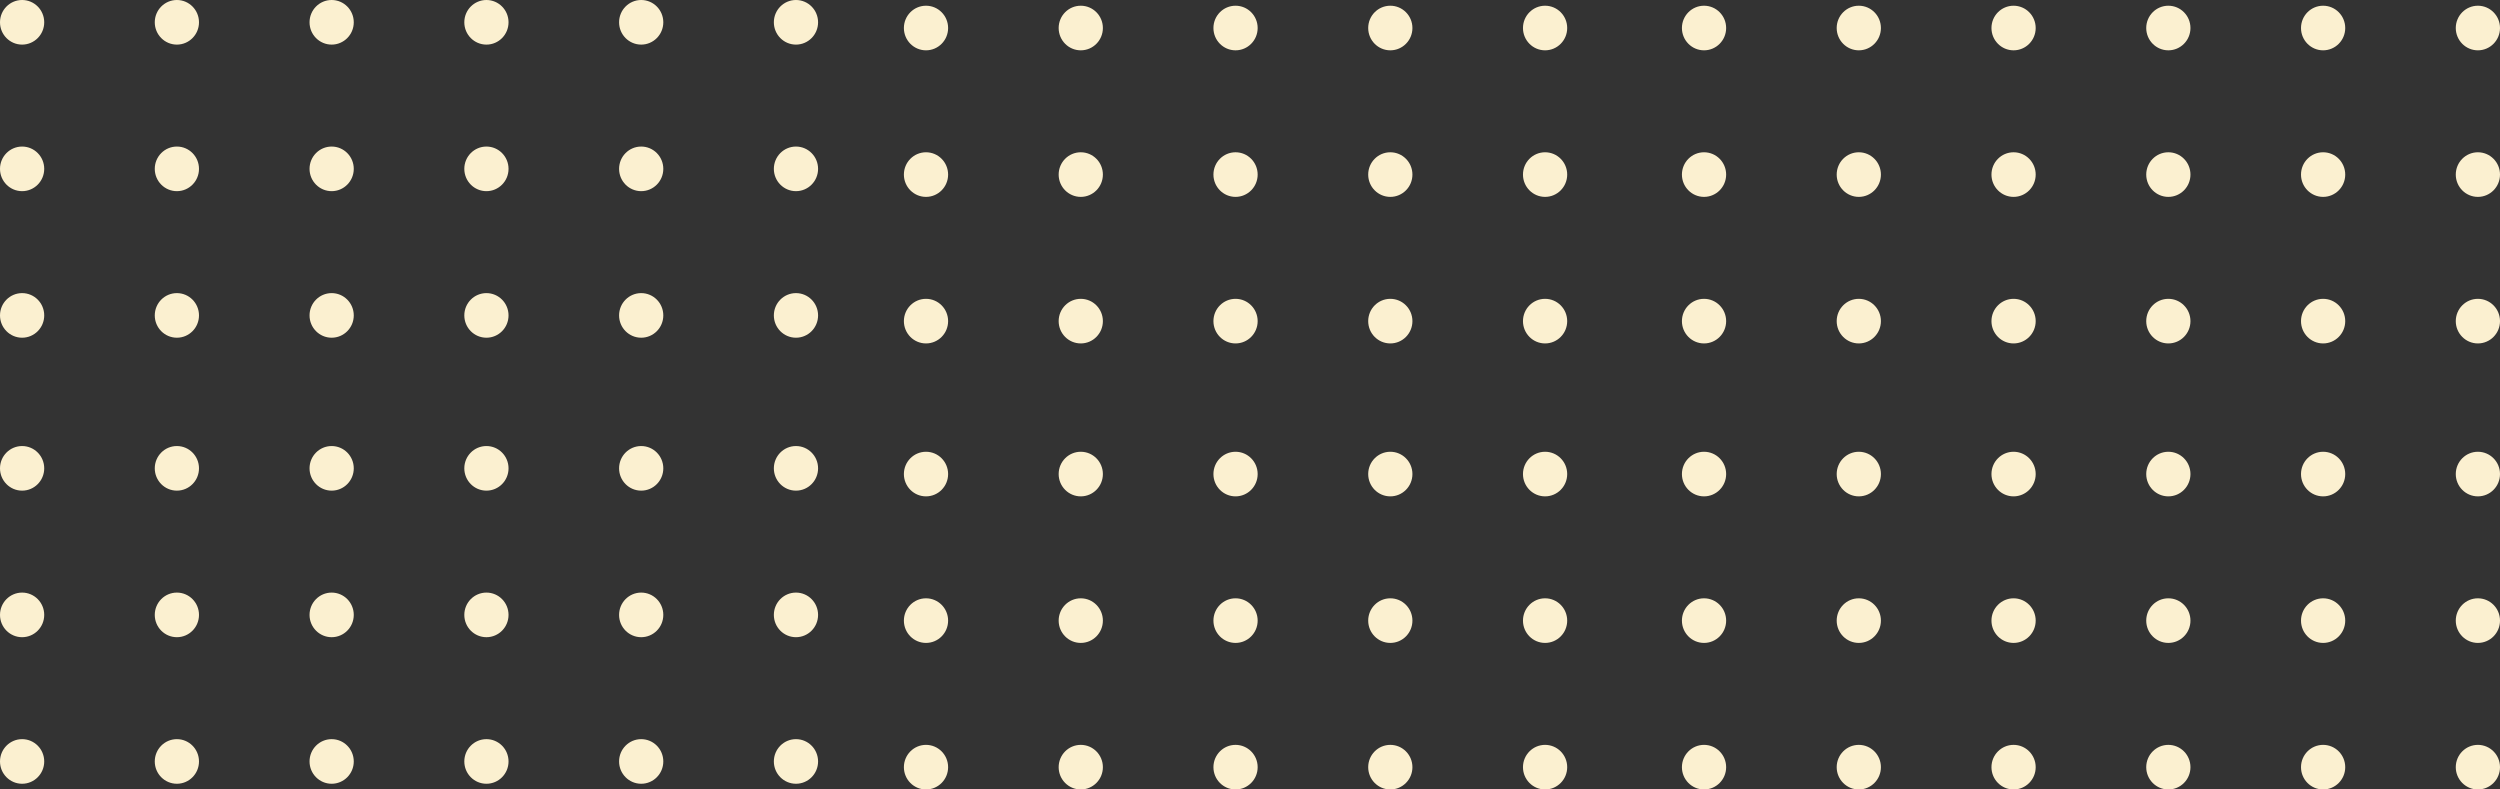
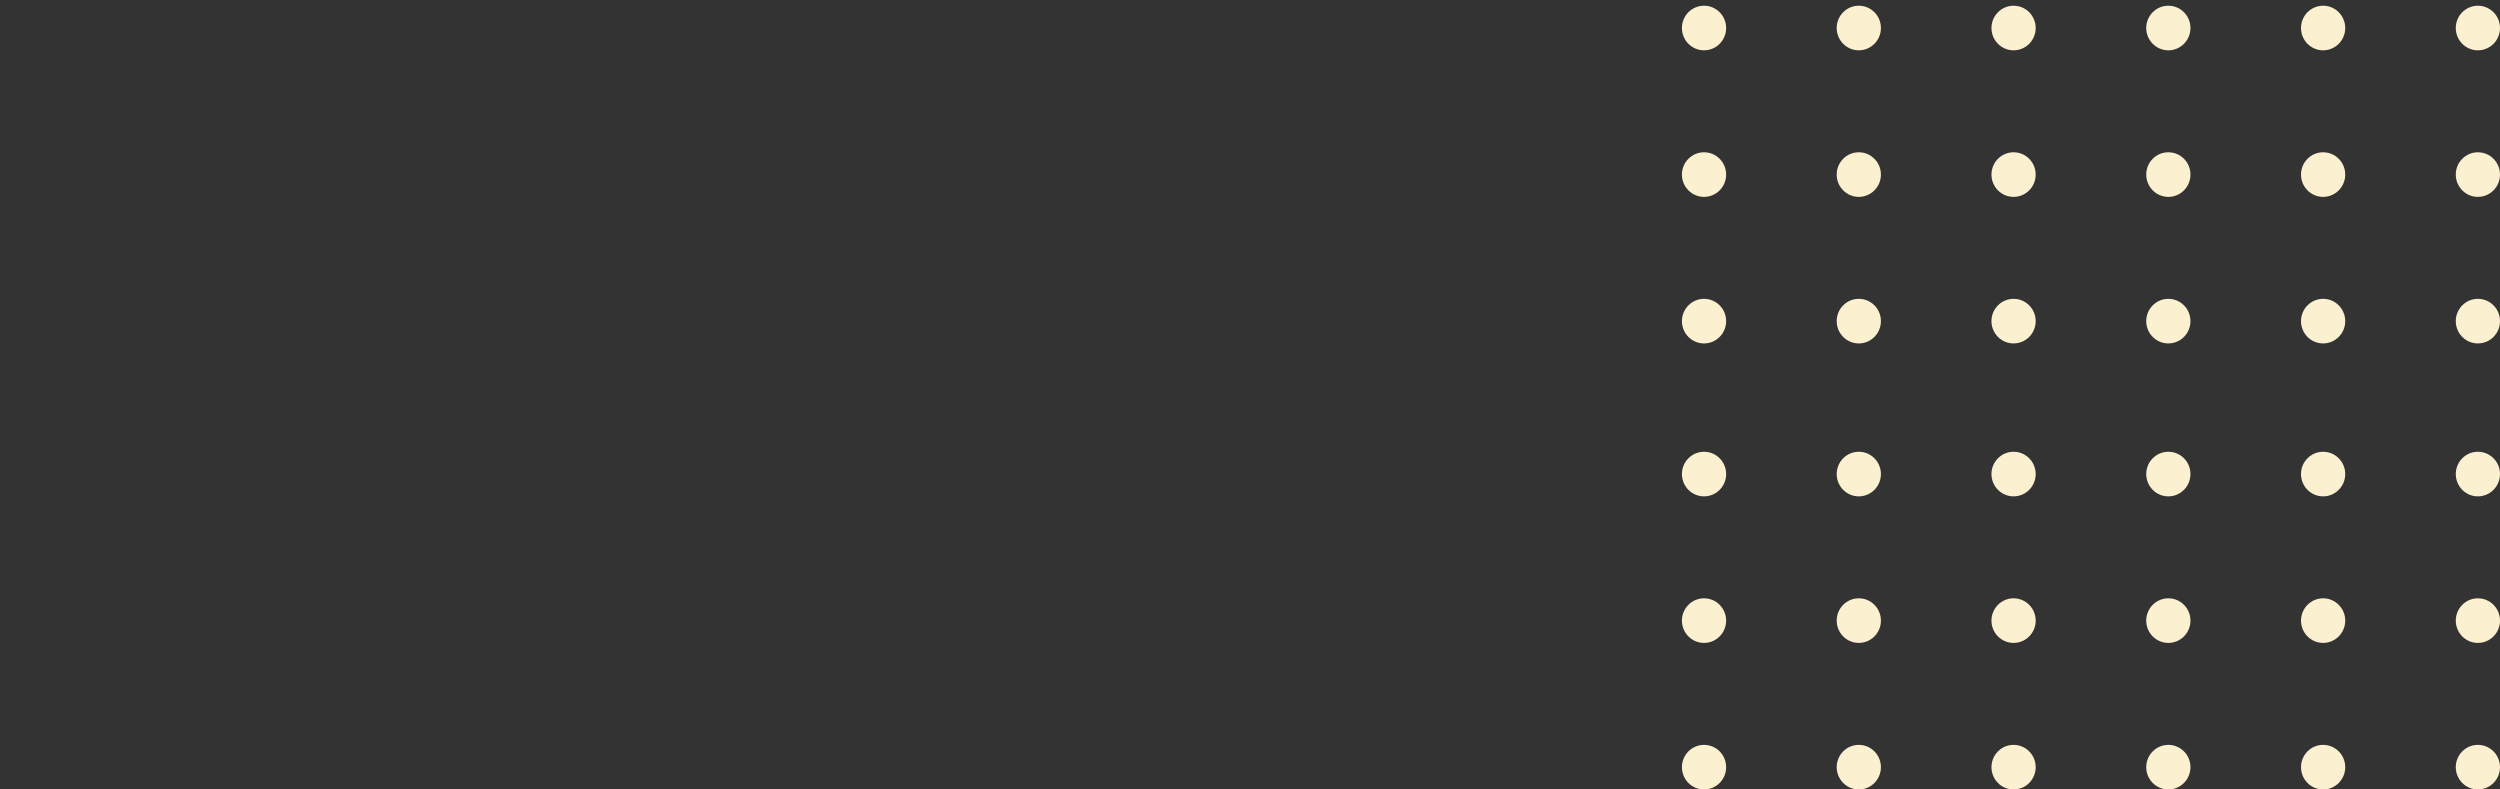
<svg xmlns="http://www.w3.org/2000/svg" width="437" height="138" viewBox="0 0 437 138" fill="none">
  <rect x="0" y="0" width="437" height="138" fill="#333333" stroke="none" />
-   <path fill-rule="evenodd" clip-rule="evenodd" d="M-5.81806e-06 133.102C-5.72395e-06 130.949 1.73 129.203 3.865 129.203C5.999 129.203 7.73 130.949 7.73 133.102C7.73 135.255 5.999 137 3.865 137C1.73 137 -5.91217e-06 135.255 -5.81806e-06 133.102ZM27.054 133.102C27.054 130.949 28.784 129.203 30.919 129.203C33.053 129.203 34.784 130.949 34.784 133.102C34.784 135.255 33.053 137 30.919 137C28.784 137 27.054 135.255 27.054 133.102ZM54.108 133.102C54.108 130.949 55.839 129.203 57.973 129.203C60.108 129.203 61.838 130.949 61.838 133.102C61.838 135.255 60.108 137 57.973 137C55.839 137 54.108 135.255 54.108 133.102ZM81.162 133.102C81.162 130.949 82.892 129.203 85.027 129.203C87.162 129.203 88.892 130.949 88.892 133.102C88.892 135.255 87.162 137 85.027 137C82.892 137 81.162 135.255 81.162 133.102ZM108.216 133.102C108.216 130.949 109.947 129.203 112.081 129.203C114.216 129.203 115.946 130.949 115.946 133.102C115.946 135.255 114.216 137 112.081 137C109.947 137 108.216 135.255 108.216 133.102ZM135.27 133.102C135.27 130.949 137.001 129.203 139.135 129.203C141.27 129.203 143 130.949 143 133.102C143 135.255 141.27 137 139.135 137C137.001 137 135.27 135.255 135.27 133.102ZM-4.69826e-06 107.484C-4.60415e-06 105.331 1.73 103.585 3.865 103.585C5.999 103.585 7.73 105.331 7.73 107.484C7.73 109.637 5.999 111.382 3.865 111.382C1.73 111.382 -4.79237e-06 109.637 -4.69826e-06 107.484ZM27.054 107.484C27.054 105.331 28.784 103.585 30.919 103.585C33.053 103.585 34.784 105.331 34.784 107.484C34.784 109.637 33.053 111.382 30.919 111.382C28.784 111.382 27.054 109.637 27.054 107.484ZM54.108 107.484C54.108 105.331 55.839 103.585 57.973 103.585C60.108 103.585 61.838 105.331 61.838 107.484C61.838 109.637 60.108 111.382 57.973 111.382C55.839 111.382 54.108 109.637 54.108 107.484ZM81.162 107.484C81.162 105.331 82.892 103.585 85.027 103.585C87.162 103.585 88.892 105.331 88.892 107.484C88.892 109.637 87.162 111.382 85.027 111.382C82.892 111.382 81.162 109.637 81.162 107.484ZM108.216 107.484C108.216 105.331 109.947 103.585 112.081 103.585C114.216 103.585 115.946 105.331 115.946 107.484C115.946 109.637 114.216 111.382 112.081 111.382C109.947 111.382 108.216 109.637 108.216 107.484ZM135.27 107.484C135.27 105.331 137.001 103.585 139.135 103.585C141.27 103.585 143 105.331 143 107.484C143 109.637 141.27 111.382 139.135 111.382C137.001 111.382 135.27 109.637 135.27 107.484ZM-3.57847e-06 81.866C-3.48436e-06 79.713 1.73 77.968 3.865 77.968C5.999 77.968 7.73 79.713 7.73 81.866C7.73 84.019 5.999 85.764 3.865 85.764C1.73 85.764 -3.67258e-06 84.019 -3.57847e-06 81.866ZM27.054 81.866C27.054 79.713 28.784 77.968 30.919 77.968C33.053 77.968 34.784 79.713 34.784 81.866C34.784 84.019 33.053 85.764 30.919 85.764C28.784 85.764 27.054 84.019 27.054 81.866ZM54.108 81.866C54.108 79.713 55.839 77.968 57.973 77.968C60.108 77.968 61.838 79.713 61.838 81.866C61.838 84.019 60.108 85.764 57.973 85.764C55.839 85.764 54.108 84.019 54.108 81.866ZM81.162 81.866C81.162 79.713 82.892 77.968 85.027 77.968C87.162 77.968 88.892 79.713 88.892 81.866C88.892 84.019 87.162 85.764 85.027 85.764C82.892 85.764 81.162 84.019 81.162 81.866ZM108.216 81.866C108.216 79.713 109.947 77.968 112.081 77.968C114.216 77.968 115.946 79.713 115.946 81.866C115.946 84.019 114.216 85.764 112.081 85.764C109.947 85.764 108.216 84.019 108.216 81.866ZM135.27 81.866C135.27 79.713 137.001 77.968 139.135 77.968C141.27 77.968 143 79.713 143 81.866C143 84.019 141.27 85.764 139.135 85.764C137.001 85.764 135.27 84.019 135.27 81.866ZM-2.40999e-06 55.134C-2.31588e-06 52.981 1.73 51.236 3.865 51.236C5.999 51.236 7.73 52.981 7.73 55.134C7.73 57.287 5.999 59.032 3.865 59.032C1.73 59.032 -2.5041e-06 57.287 -2.40999e-06 55.134ZM27.054 55.134C27.054 52.981 28.784 51.236 30.919 51.236C33.053 51.236 34.784 52.981 34.784 55.134C34.784 57.287 33.053 59.032 30.919 59.032C28.784 59.032 27.054 57.287 27.054 55.134ZM54.108 55.134C54.108 52.981 55.839 51.236 57.973 51.236C60.108 51.236 61.838 52.981 61.838 55.134C61.838 57.287 60.108 59.032 57.973 59.032C55.839 59.032 54.108 57.287 54.108 55.134ZM81.162 55.134C81.162 52.981 82.892 51.236 85.027 51.236C87.162 51.236 88.892 52.981 88.892 55.134C88.892 57.287 87.162 59.032 85.027 59.032C82.892 59.032 81.162 57.287 81.162 55.134ZM108.216 55.134C108.216 52.981 109.947 51.236 112.081 51.236C114.216 51.236 115.946 52.981 115.946 55.134C115.946 57.287 114.216 59.032 112.081 59.032C109.947 59.032 108.216 57.287 108.216 55.134ZM135.27 55.134C135.27 52.981 137.001 51.236 139.135 51.236C141.27 51.236 143 52.981 143 55.134C143 57.287 141.27 59.032 139.135 59.032C137.001 59.032 135.27 57.287 135.27 55.134ZM-1.2902e-06 29.516C-1.19609e-06 27.363 1.73 25.618 3.865 25.618C5.999 25.618 7.73 27.363 7.73 29.516C7.73 31.669 5.999 33.415 3.865 33.415C1.73 33.415 -1.38431e-06 31.669 -1.2902e-06 29.516ZM27.054 29.516C27.054 27.363 28.784 25.618 30.919 25.618C33.053 25.618 34.784 27.363 34.784 29.516C34.784 31.669 33.053 33.415 30.919 33.415C28.784 33.415 27.054 31.669 27.054 29.516ZM54.108 29.516C54.108 27.363 55.839 25.618 57.973 25.618C60.108 25.618 61.838 27.363 61.838 29.516C61.838 31.669 60.108 33.415 57.973 33.415C55.839 33.415 54.108 31.669 54.108 29.516ZM81.162 29.516C81.162 27.363 82.892 25.618 85.027 25.618C87.162 25.618 88.892 27.363 88.892 29.516C88.892 31.669 87.162 33.415 85.027 33.415C82.892 33.415 81.162 31.669 81.162 29.516ZM108.216 29.516C108.216 27.363 109.947 25.618 112.081 25.618C114.216 25.618 115.946 27.363 115.946 29.516C115.946 31.669 114.216 33.415 112.081 33.415C109.947 33.415 108.216 31.669 108.216 29.516ZM135.27 29.516C135.27 27.363 137.001 25.618 139.135 25.618C141.27 25.618 143 27.363 143 29.516C143 31.669 141.27 33.415 139.135 33.415C137.001 33.415 135.27 31.669 135.27 29.516ZM-1.70403e-07 3.898C-7.62922e-08 1.745 1.73 -6.17509e-06 3.865 -6.08179e-06C5.999 -5.98849e-06 7.73 1.745 7.73 3.898C7.73 6.051 5.999 7.797 3.865 7.797C1.73 7.797 -2.64515e-07 6.051 -1.70403e-07 3.898ZM27.054 3.898C27.054 1.745 28.784 -4.99252e-06 30.919 -4.89922e-06C33.053 -4.80592e-06 34.784 1.745 34.784 3.898C34.784 6.051 33.053 7.797 30.919 7.797C28.784 7.797 27.054 6.051 27.054 3.898ZM54.108 3.898C54.108 1.745 55.839 -3.80995e-06 57.973 -3.71665e-06C60.108 -3.62335e-06 61.838 1.745 61.838 3.898C61.838 6.051 60.108 7.797 57.973 7.797C55.839 7.797 54.108 6.051 54.108 3.898ZM81.162 3.898C81.162 1.745 82.892 -2.62738e-06 85.027 -2.53408e-06C87.162 -2.44078e-06 88.892 1.745 88.892 3.898C88.892 6.051 87.162 7.797 85.027 7.797C82.892 7.797 81.162 6.051 81.162 3.898ZM108.216 3.898C108.216 1.745 109.947 -1.44481e-06 112.081 -1.35151e-06C114.216 -1.25821e-06 115.946 1.745 115.946 3.898C115.946 6.051 114.216 7.797 112.081 7.797C109.947 7.797 108.216 6.051 108.216 3.898ZM135.27 3.898C135.27 1.745 137.001 -2.62241e-07 139.135 -1.68939e-07C141.27 -7.56369e-08 143 1.745 143 3.898C143 6.051 141.27 7.797 139.135 7.797C137.001 7.797 135.27 6.051 135.27 3.898Z" fill="#FBF0D0" />
-   <path fill-rule="evenodd" clip-rule="evenodd" d="M158 134.102C158 131.949 159.73 130.203 161.865 130.203C163.999 130.203 165.73 131.949 165.73 134.102C165.73 136.255 163.999 138 161.865 138C159.73 138 158 136.255 158 134.102ZM185.054 134.102C185.054 131.949 186.784 130.203 188.919 130.203C191.053 130.203 192.784 131.949 192.784 134.102C192.784 136.255 191.053 138 188.919 138C186.784 138 185.054 136.255 185.054 134.102ZM212.108 134.102C212.108 131.949 213.838 130.203 215.973 130.203C218.107 130.203 219.838 131.949 219.838 134.102C219.838 136.255 218.107 138 215.973 138C213.838 138 212.108 136.255 212.108 134.102ZM239.162 134.102C239.162 131.949 240.892 130.203 243.027 130.203C245.161 130.203 246.892 131.949 246.892 134.102C246.892 136.255 245.161 138 243.027 138C240.892 138 239.162 136.255 239.162 134.102ZM266.216 134.102C266.216 131.949 267.946 130.203 270.081 130.203C272.215 130.203 273.946 131.949 273.946 134.102C273.946 136.255 272.215 138 270.081 138C267.946 138 266.216 136.255 266.216 134.102ZM158 108.484C158 106.331 159.73 104.585 161.865 104.585C163.999 104.585 165.73 106.331 165.73 108.484C165.73 110.637 163.999 112.382 161.865 112.382C159.73 112.382 158 110.637 158 108.484ZM185.054 108.484C185.054 106.331 186.784 104.585 188.919 104.585C191.053 104.585 192.784 106.331 192.784 108.484C192.784 110.637 191.053 112.382 188.919 112.382C186.784 112.382 185.054 110.637 185.054 108.484ZM212.108 108.484C212.108 106.331 213.838 104.585 215.973 104.585C218.107 104.585 219.838 106.331 219.838 108.484C219.838 110.637 218.107 112.382 215.973 112.382C213.838 112.382 212.108 110.637 212.108 108.484ZM239.162 108.484C239.162 106.331 240.892 104.585 243.027 104.585C245.161 104.585 246.892 106.331 246.892 108.484C246.892 110.637 245.161 112.382 243.027 112.382C240.892 112.382 239.162 110.637 239.162 108.484ZM266.216 108.484C266.216 106.331 267.946 104.585 270.081 104.585C272.215 104.585 273.946 106.331 273.946 108.484C273.946 110.637 272.215 112.382 270.081 112.382C267.946 112.382 266.216 110.637 266.216 108.484ZM158 82.866C158 80.713 159.73 78.968 161.865 78.968C163.999 78.968 165.73 80.713 165.73 82.866C165.73 85.019 163.999 86.764 161.865 86.764C159.73 86.764 158 85.019 158 82.866ZM185.054 82.866C185.054 80.713 186.784 78.968 188.919 78.968C191.053 78.968 192.784 80.713 192.784 82.866C192.784 85.019 191.053 86.764 188.919 86.764C186.784 86.764 185.054 85.019 185.054 82.866ZM212.108 82.866C212.108 80.713 213.838 78.968 215.973 78.968C218.107 78.968 219.838 80.713 219.838 82.866C219.838 85.019 218.107 86.764 215.973 86.764C213.838 86.764 212.108 85.019 212.108 82.866ZM239.162 82.866C239.162 80.713 240.892 78.968 243.027 78.968C245.161 78.968 246.892 80.713 246.892 82.866C246.892 85.019 245.161 86.764 243.027 86.764C240.892 86.764 239.162 85.019 239.162 82.866ZM266.216 82.866C266.216 80.713 267.946 78.968 270.081 78.968C272.215 78.968 273.946 80.713 273.946 82.866C273.946 85.019 272.215 86.764 270.081 86.764C267.946 86.764 266.216 85.019 266.216 82.866ZM158 56.134C158 53.981 159.73 52.236 161.865 52.236C163.999 52.236 165.73 53.981 165.73 56.134C165.73 58.287 163.999 60.032 161.865 60.032C159.73 60.032 158 58.287 158 56.134ZM185.054 56.134C185.054 53.981 186.784 52.236 188.919 52.236C191.053 52.236 192.784 53.981 192.784 56.134C192.784 58.287 191.053 60.032 188.919 60.032C186.784 60.032 185.054 58.287 185.054 56.134ZM212.108 56.134C212.108 53.981 213.838 52.236 215.973 52.236C218.107 52.236 219.838 53.981 219.838 56.134C219.838 58.287 218.107 60.032 215.973 60.032C213.838 60.032 212.108 58.287 212.108 56.134ZM239.162 56.134C239.162 53.981 240.892 52.236 243.027 52.236C245.161 52.236 246.892 53.981 246.892 56.134C246.892 58.287 245.161 60.032 243.027 60.032C240.892 60.032 239.162 58.287 239.162 56.134ZM266.216 56.134C266.216 53.981 267.946 52.236 270.081 52.236C272.215 52.236 273.946 53.981 273.946 56.134C273.946 58.287 272.215 60.032 270.081 60.032C267.946 60.032 266.216 58.287 266.216 56.134ZM158 30.516C158 28.363 159.73 26.618 161.865 26.618C163.999 26.618 165.73 28.363 165.73 30.516C165.73 32.669 163.999 34.415 161.865 34.415C159.73 34.415 158 32.669 158 30.516ZM185.054 30.516C185.054 28.363 186.784 26.618 188.919 26.618C191.053 26.618 192.784 28.363 192.784 30.516C192.784 32.669 191.053 34.415 188.919 34.415C186.784 34.415 185.054 32.669 185.054 30.516ZM212.108 30.516C212.108 28.363 213.838 26.618 215.973 26.618C218.107 26.618 219.838 28.363 219.838 30.516C219.838 32.669 218.107 34.415 215.973 34.415C213.838 34.415 212.108 32.669 212.108 30.516ZM239.162 30.516C239.162 28.363 240.892 26.618 243.027 26.618C245.161 26.618 246.892 28.363 246.892 30.516C246.892 32.669 245.161 34.415 243.027 34.415C240.892 34.415 239.162 32.669 239.162 30.516ZM266.216 30.516C266.216 28.363 267.946 26.618 270.081 26.618C272.215 26.618 273.946 28.363 273.946 30.516C273.946 32.669 272.215 34.415 270.081 34.415C267.946 34.415 266.216 32.669 266.216 30.516ZM158 4.898C158 2.745 159.73 1 161.865 1C163.999 1 165.73 2.745 165.73 4.898C165.73 7.051 163.999 8.797 161.865 8.797C159.73 8.797 158 7.051 158 4.898ZM185.054 4.898C185.054 2.745 186.784 1 188.919 1C191.053 1 192.784 2.745 192.784 4.898C192.784 7.051 191.053 8.797 188.919 8.797C186.784 8.797 185.054 7.051 185.054 4.898ZM212.108 4.898C212.108 2.745 213.838 1 215.973 1C218.107 1 219.838 2.745 219.838 4.898C219.838 7.051 218.107 8.797 215.973 8.797C213.838 8.797 212.108 7.051 212.108 4.898ZM239.162 4.898C239.162 2.745 240.892 1 243.027 1C245.161 1 246.892 2.745 246.892 4.898C246.892 7.051 245.161 8.797 243.027 8.797C240.892 8.797 239.162 7.051 239.162 4.898ZM266.216 4.898C266.216 2.745 267.946 1 270.081 1C272.215 1 273.946 2.745 273.946 4.898C273.946 7.051 272.215 8.797 270.081 8.797C267.946 8.797 266.216 7.051 266.216 4.898Z" fill="#FBF0D0" />
  <path fill-rule="evenodd" clip-rule="evenodd" d="M294 134.102C294 131.949 295.73 130.203 297.865 130.203C299.999 130.203 301.73 131.949 301.73 134.102C301.73 136.255 299.999 138 297.865 138C295.73 138 294 136.255 294 134.102ZM321.054 134.102C321.054 131.949 322.784 130.203 324.919 130.203C327.053 130.203 328.784 131.949 328.784 134.102C328.784 136.255 327.053 138 324.919 138C322.784 138 321.054 136.255 321.054 134.102ZM348.108 134.102C348.108 131.949 349.838 130.203 351.973 130.203C354.107 130.203 355.838 131.949 355.838 134.102C355.838 136.255 354.107 138 351.973 138C349.838 138 348.108 136.255 348.108 134.102ZM375.162 134.102C375.162 131.949 376.893 130.203 379.027 130.203C381.162 130.203 382.892 131.949 382.892 134.102C382.892 136.255 381.162 138 379.027 138C376.893 138 375.162 136.255 375.162 134.102ZM402.216 134.102C402.216 131.949 403.947 130.203 406.081 130.203C408.216 130.203 409.946 131.949 409.946 134.102C409.946 136.255 408.216 138 406.081 138C403.947 138 402.216 136.255 402.216 134.102ZM429.27 134.102C429.27 131.949 431.001 130.203 433.135 130.203C435.27 130.203 437 131.949 437 134.102C437 136.255 435.27 138 433.135 138C431.001 138 429.27 136.255 429.27 134.102ZM294 108.484C294 106.331 295.73 104.585 297.865 104.585C299.999 104.585 301.73 106.331 301.73 108.484C301.73 110.637 299.999 112.382 297.865 112.382C295.73 112.382 294 110.637 294 108.484ZM321.054 108.484C321.054 106.331 322.784 104.585 324.919 104.585C327.053 104.585 328.784 106.331 328.784 108.484C328.784 110.637 327.053 112.382 324.919 112.382C322.784 112.382 321.054 110.637 321.054 108.484ZM348.108 108.484C348.108 106.331 349.838 104.585 351.973 104.585C354.107 104.585 355.838 106.331 355.838 108.484C355.838 110.637 354.107 112.382 351.973 112.382C349.838 112.382 348.108 110.637 348.108 108.484ZM375.162 108.484C375.162 106.331 376.893 104.585 379.027 104.585C381.162 104.585 382.892 106.331 382.892 108.484C382.892 110.637 381.162 112.382 379.027 112.382C376.893 112.382 375.162 110.637 375.162 108.484ZM402.216 108.484C402.216 106.331 403.947 104.585 406.081 104.585C408.216 104.585 409.946 106.331 409.946 108.484C409.946 110.637 408.216 112.382 406.081 112.382C403.947 112.382 402.216 110.637 402.216 108.484ZM429.27 108.484C429.27 106.331 431.001 104.585 433.135 104.585C435.27 104.585 437 106.331 437 108.484C437 110.637 435.27 112.382 433.135 112.382C431.001 112.382 429.27 110.637 429.27 108.484ZM294 82.866C294 80.713 295.73 78.968 297.865 78.968C299.999 78.968 301.73 80.713 301.73 82.866C301.73 85.019 299.999 86.764 297.865 86.764C295.73 86.764 294 85.019 294 82.866ZM321.054 82.866C321.054 80.713 322.784 78.968 324.919 78.968C327.053 78.968 328.784 80.713 328.784 82.866C328.784 85.019 327.053 86.764 324.919 86.764C322.784 86.764 321.054 85.019 321.054 82.866ZM348.108 82.866C348.108 80.713 349.838 78.968 351.973 78.968C354.107 78.968 355.838 80.713 355.838 82.866C355.838 85.019 354.107 86.764 351.973 86.764C349.838 86.764 348.108 85.019 348.108 82.866ZM375.162 82.866C375.162 80.713 376.893 78.968 379.027 78.968C381.162 78.968 382.892 80.713 382.892 82.866C382.892 85.019 381.162 86.764 379.027 86.764C376.893 86.764 375.162 85.019 375.162 82.866ZM402.216 82.866C402.216 80.713 403.947 78.968 406.081 78.968C408.216 78.968 409.946 80.713 409.946 82.866C409.946 85.019 408.216 86.764 406.081 86.764C403.947 86.764 402.216 85.019 402.216 82.866ZM429.27 82.866C429.27 80.713 431.001 78.968 433.135 78.968C435.27 78.968 437 80.713 437 82.866C437 85.019 435.27 86.764 433.135 86.764C431.001 86.764 429.27 85.019 429.27 82.866ZM294 56.134C294 53.981 295.73 52.236 297.865 52.236C299.999 52.236 301.73 53.981 301.73 56.134C301.73 58.287 299.999 60.032 297.865 60.032C295.73 60.032 294 58.287 294 56.134ZM321.054 56.134C321.054 53.981 322.784 52.236 324.919 52.236C327.053 52.236 328.784 53.981 328.784 56.134C328.784 58.287 327.053 60.032 324.919 60.032C322.784 60.032 321.054 58.287 321.054 56.134ZM348.108 56.134C348.108 53.981 349.838 52.236 351.973 52.236C354.107 52.236 355.838 53.981 355.838 56.134C355.838 58.287 354.107 60.032 351.973 60.032C349.838 60.032 348.108 58.287 348.108 56.134ZM375.162 56.134C375.162 53.981 376.893 52.236 379.027 52.236C381.162 52.236 382.892 53.981 382.892 56.134C382.892 58.287 381.162 60.032 379.027 60.032C376.893 60.032 375.162 58.287 375.162 56.134ZM402.216 56.134C402.216 53.981 403.947 52.236 406.081 52.236C408.216 52.236 409.946 53.981 409.946 56.134C409.946 58.287 408.216 60.032 406.081 60.032C403.947 60.032 402.216 58.287 402.216 56.134ZM429.27 56.134C429.27 53.981 431.001 52.236 433.135 52.236C435.27 52.236 437 53.981 437 56.134C437 58.287 435.27 60.032 433.135 60.032C431.001 60.032 429.27 58.287 429.27 56.134ZM294 30.516C294 28.363 295.73 26.618 297.865 26.618C299.999 26.618 301.73 28.363 301.73 30.516C301.73 32.669 299.999 34.415 297.865 34.415C295.73 34.415 294 32.669 294 30.516ZM321.054 30.516C321.054 28.363 322.784 26.618 324.919 26.618C327.053 26.618 328.784 28.363 328.784 30.516C328.784 32.669 327.053 34.415 324.919 34.415C322.784 34.415 321.054 32.669 321.054 30.516ZM348.108 30.516C348.108 28.363 349.838 26.618 351.973 26.618C354.107 26.618 355.838 28.363 355.838 30.516C355.838 32.669 354.107 34.415 351.973 34.415C349.838 34.415 348.108 32.669 348.108 30.516ZM375.162 30.516C375.162 28.363 376.893 26.618 379.027 26.618C381.162 26.618 382.892 28.363 382.892 30.516C382.892 32.669 381.162 34.415 379.027 34.415C376.893 34.415 375.162 32.669 375.162 30.516ZM402.216 30.516C402.216 28.363 403.947 26.618 406.081 26.618C408.216 26.618 409.946 28.363 409.946 30.516C409.946 32.669 408.216 34.415 406.081 34.415C403.947 34.415 402.216 32.669 402.216 30.516ZM429.27 30.516C429.27 28.363 431.001 26.618 433.135 26.618C435.27 26.618 437 28.363 437 30.516C437 32.669 435.27 34.415 433.135 34.415C431.001 34.415 429.27 32.669 429.27 30.516ZM294 4.898C294 2.745 295.73 1 297.865 1C299.999 1 301.73 2.745 301.73 4.898C301.73 7.051 299.999 8.797 297.865 8.797C295.73 8.797 294 7.051 294 4.898ZM321.054 4.898C321.054 2.745 322.784 1 324.919 1C327.053 1 328.784 2.745 328.784 4.898C328.784 7.051 327.053 8.797 324.919 8.797C322.784 8.797 321.054 7.051 321.054 4.898ZM348.108 4.898C348.108 2.745 349.838 1 351.973 1C354.107 1 355.838 2.745 355.838 4.898C355.838 7.051 354.107 8.797 351.973 8.797C349.838 8.797 348.108 7.051 348.108 4.898ZM375.162 4.898C375.162 2.745 376.893 1 379.027 1C381.162 1 382.892 2.745 382.892 4.898C382.892 7.051 381.162 8.797 379.027 8.797C376.893 8.797 375.162 7.051 375.162 4.898ZM402.216 4.898C402.216 2.745 403.947 1 406.081 1C408.216 1 409.946 2.745 409.946 4.898C409.946 7.051 408.216 8.797 406.081 8.797C403.947 8.797 402.216 7.051 402.216 4.898ZM429.27 4.898C429.27 2.745 431.001 1 433.135 1C435.27 1 437 2.745 437 4.898C437 7.051 435.27 8.797 433.135 8.797C431.001 8.797 429.27 7.051 429.27 4.898Z" fill="#FBF0D0" />
</svg>